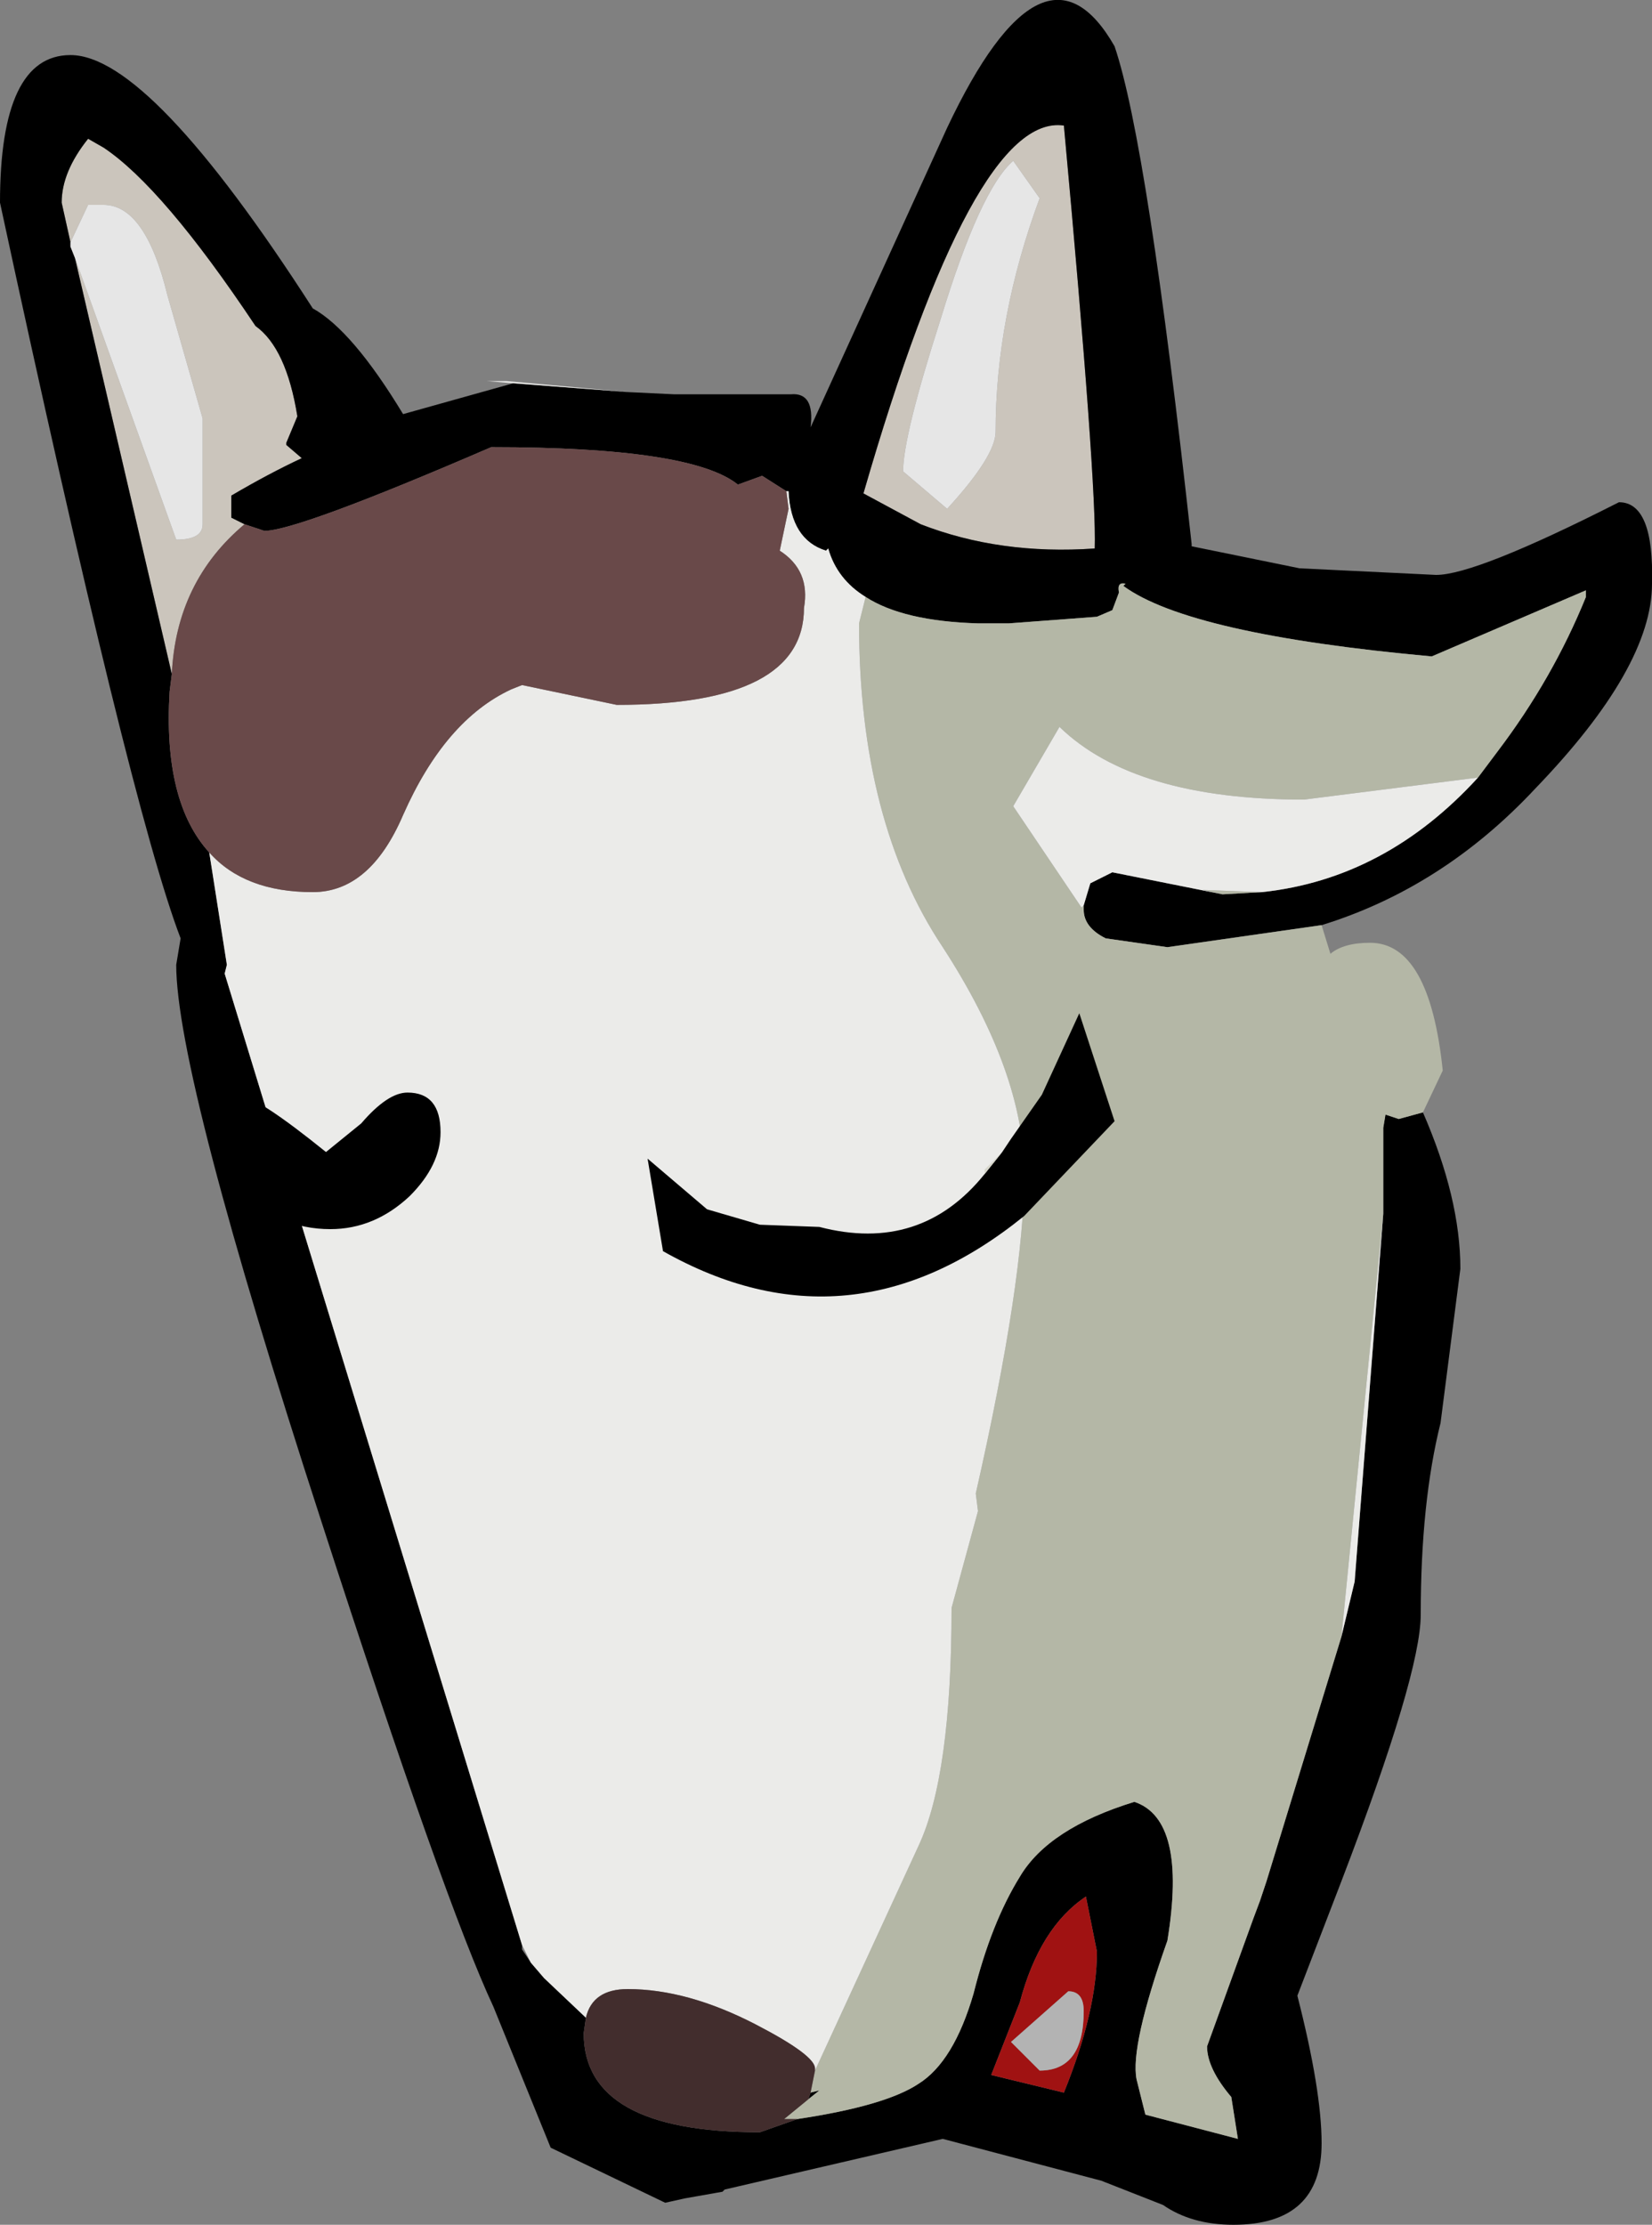
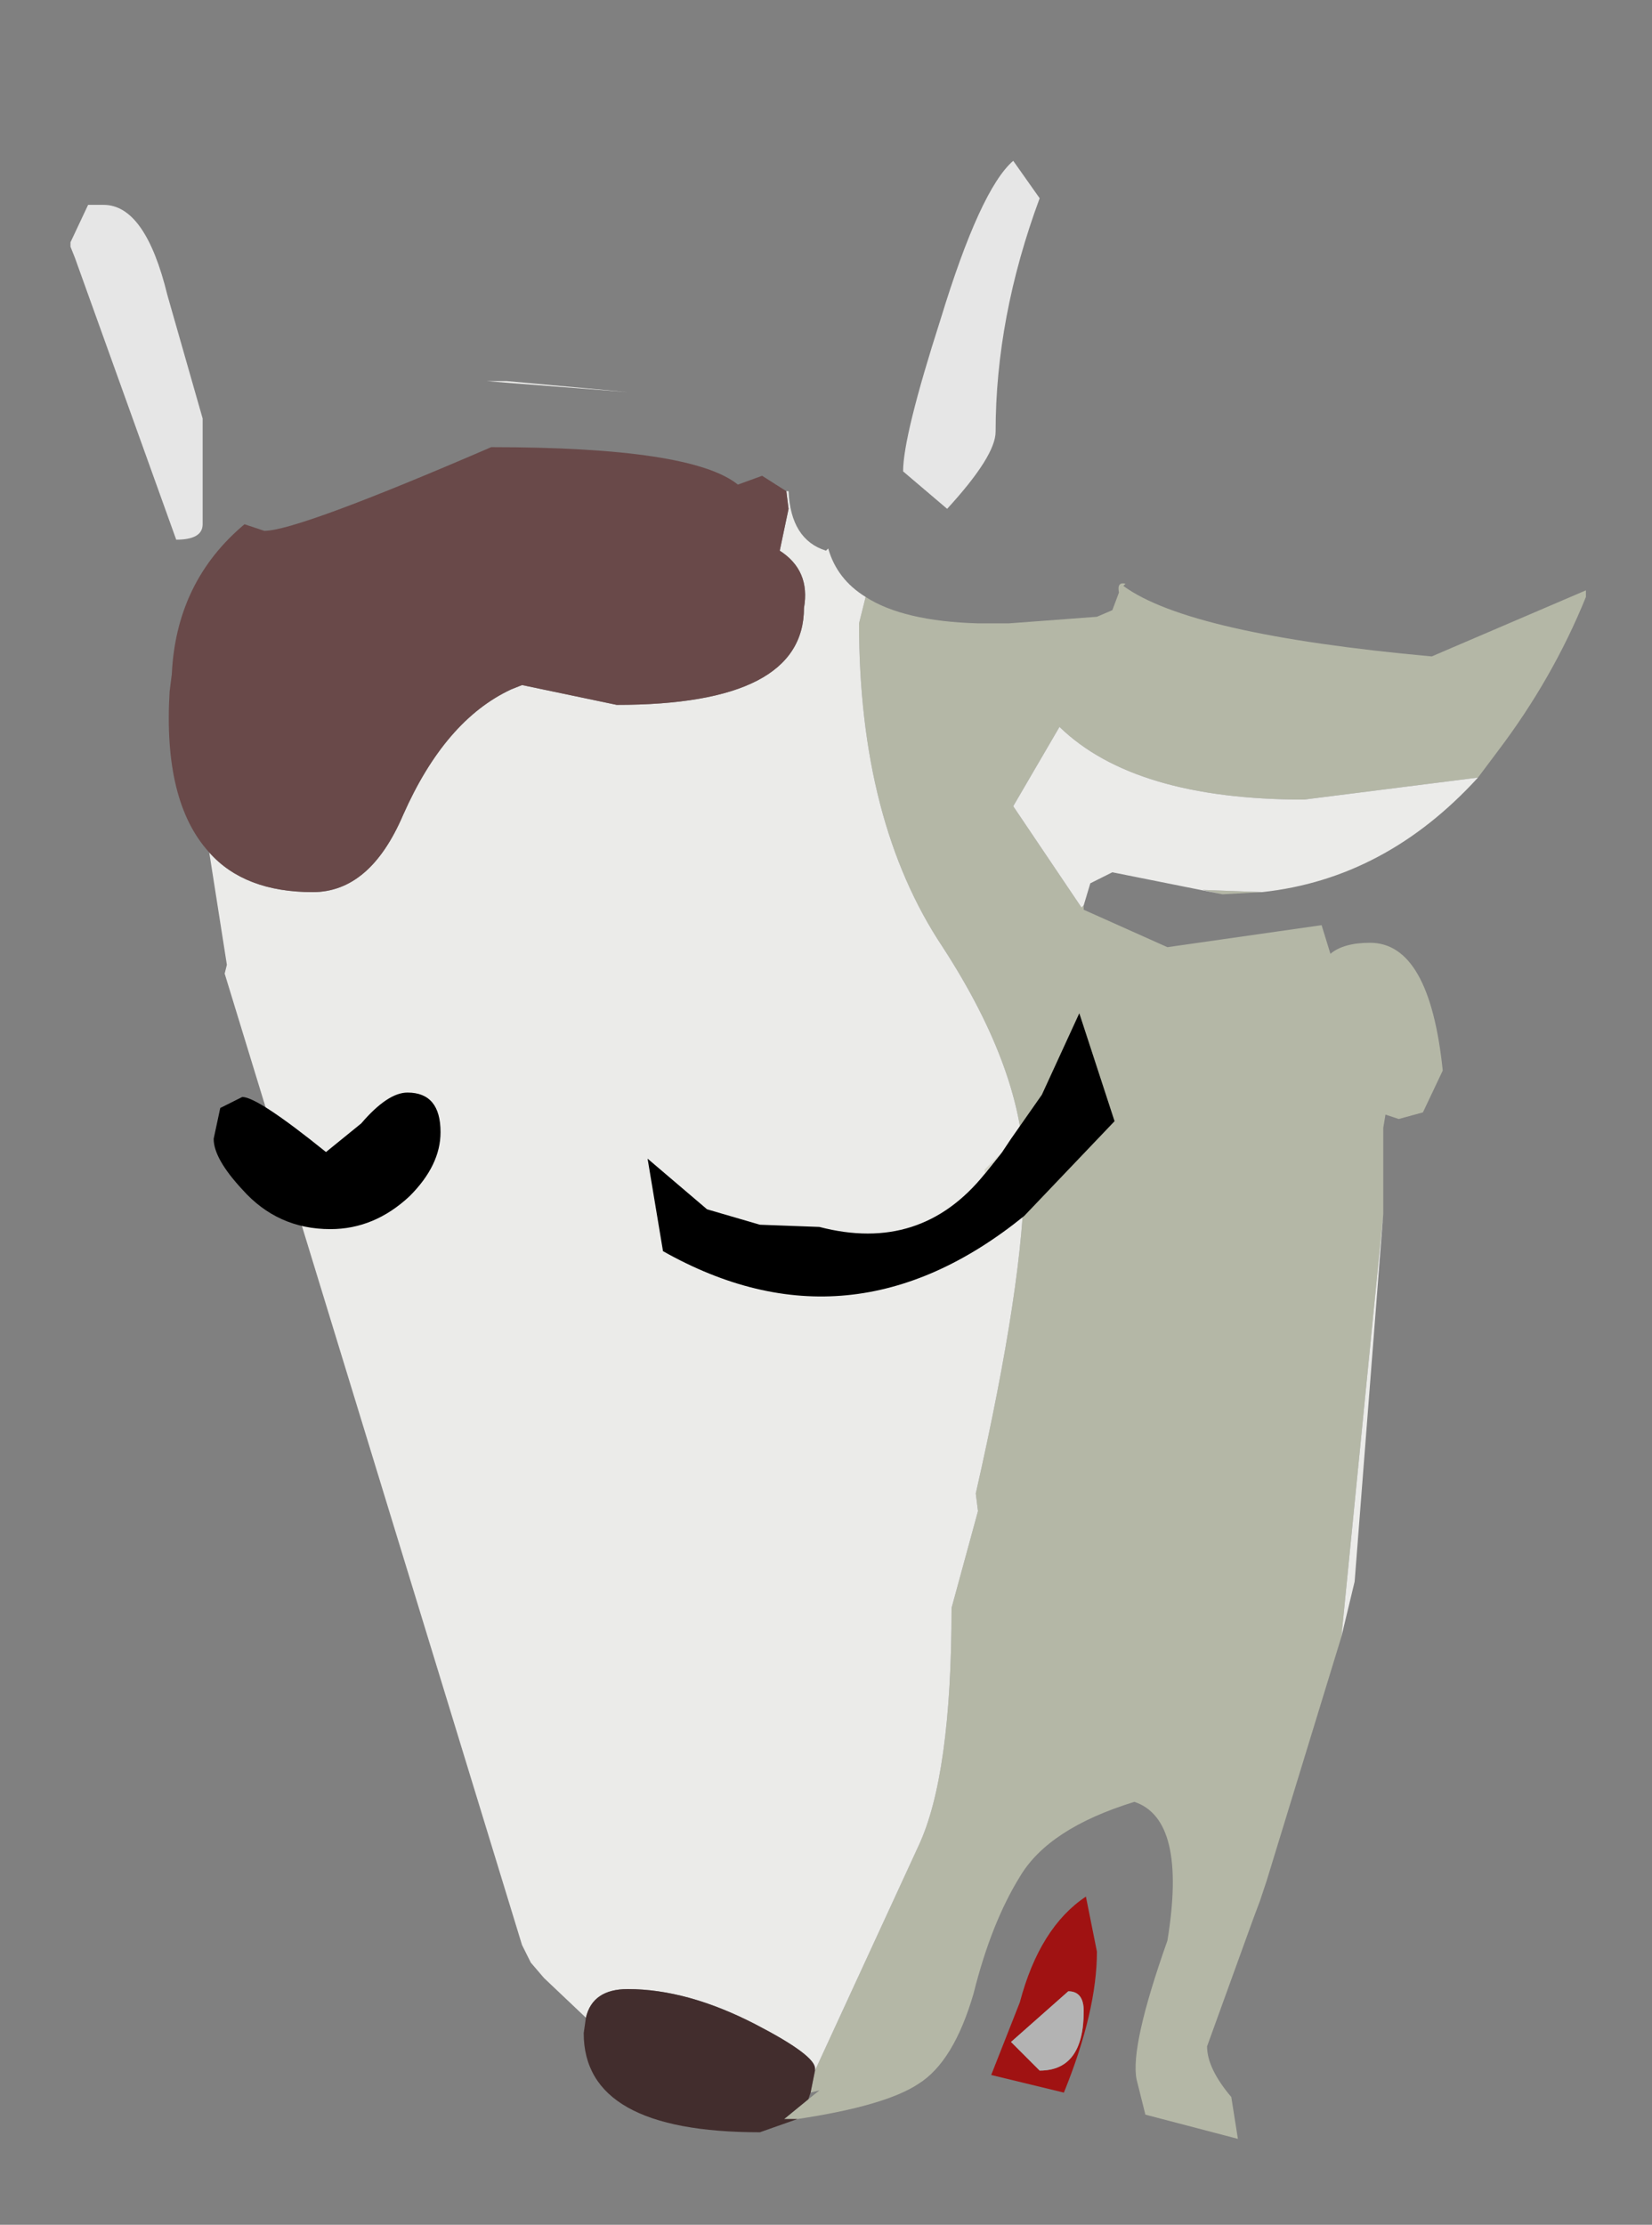
<svg xmlns="http://www.w3.org/2000/svg" height="50.5px" width="37.5px">
  <rect width="100%" height="100%" fill="#808080" stroke="none" />
  <g transform="matrix(1.0, 0.0, 0.0, 1.0, -5.75, 7.15)">
-     <path d="M7.35 -1.65 L7.15 -2.55 Q7.15 -3.25 7.75 -4.0 L8.1 -3.8 Q9.45 -2.9 11.55 0.25 12.25 0.75 12.5 2.3 L12.25 2.9 12.25 2.95 12.6 3.25 Q11.85 3.6 11.0 4.1 L11.0 4.6 11.3 4.75 Q9.75 6.05 9.65 8.15 L7.45 -1.3 9.75 5.1 Q10.35 5.1 10.35 4.75 L10.35 2.35 9.55 -0.45 Q9.05 -2.5 8.1 -2.5 L7.75 -2.5 7.35 -1.65 M29.35 -2.65 L28.75 -3.5 Q28.0 -2.85 27.1 0.1 26.25 2.75 26.25 3.55 L27.25 4.4 Q28.35 3.2 28.35 2.65 28.35 0.05 29.35 -2.65 M26.65 4.75 L25.35 4.05 Q27.85 -4.6 29.9 -4.3 30.65 3.85 30.6 5.3 28.45 5.45 26.65 4.75" fill="#cbc5bc" fill-rule="evenodd" stroke="none" />
-     <path d="M11.3 4.75 L11.0 4.6 11.0 4.1 Q11.85 3.6 12.6 3.25 L12.25 2.95 12.25 2.9 12.5 2.3 Q12.25 0.75 11.55 0.25 9.45 -2.9 8.1 -3.8 L7.75 -4.0 Q7.15 -3.25 7.15 -2.55 L7.35 -1.65 7.35 -1.55 7.45 -1.3 9.65 8.15 9.6 8.55 Q9.45 11.05 10.5 12.2 L10.9 14.75 10.85 14.95 17.6 37.0 17.6 37.1 17.8 37.4 18.1 37.75 19.05 38.65 19.0 39.0 Q19.0 41.25 23.0 41.25 L23.85 40.95 Q25.85 40.65 26.6 40.15 27.4 39.65 27.85 38.1 28.25 36.5 28.9 35.45 29.55 34.35 31.5 33.75 32.7 34.15 32.25 36.9 31.4 39.3 31.55 40.05 L31.75 40.85 33.85 41.4 33.7 40.45 Q33.15 39.8 33.15 39.3 L34.2 36.4 34.35 36.0 34.5 35.55 36.2 30.0 36.5 28.75 37.15 20.4 37.15 18.45 37.2 18.15 37.5 18.25 38.05 18.1 Q38.9 20.05 38.9 21.65 L38.45 25.15 Q38.0 26.95 38.0 29.5 38.0 30.85 36.2 35.55 L35.2 38.15 Q35.75 40.3 35.75 41.5 35.75 43.35 33.75 43.35 32.8 43.35 32.15 42.9 L30.75 42.35 27.15 41.4 22.2 42.55 22.15 42.6 21.3 42.75 20.85 42.85 18.25 41.6 16.95 38.4 Q15.85 36.05 13.05 27.4 9.75 17.25 9.75 14.75 L9.85 14.15 Q8.7 11.15 5.75 -2.55 5.75 -5.9 7.35 -5.9 9.15 -5.9 12.85 -0.15 13.75 0.35 14.9 2.25 L17.4 1.55 20.0 1.75 21.05 1.8 23.7 1.8 Q24.25 1.75 24.15 2.55 L27.25 -4.25 Q29.45 -8.9 31.05 -6.1 31.8 -3.9 32.8 5.2 L32.8 5.25 35.25 5.75 38.35 5.9 Q39.25 5.9 42.5 4.25 43.3 4.25 43.25 6.1 43.25 8.0 40.6 10.75 38.5 13.0 35.75 13.85 L32.25 14.35 30.85 14.15 Q30.35 13.9 30.35 13.5 L30.35 13.45 30.35 13.4 30.5 12.9 31.0 12.65 33.5 13.15 34.4 13.1 Q37.2 12.8 39.3 10.5 L39.75 9.9 Q41.0 8.25 41.75 6.4 L41.75 6.25 38.25 7.75 Q32.75 7.25 31.25 6.15 L31.3 6.1 Q31.1 6.05 31.15 6.3 L31.0 6.7 30.65 6.85 28.65 7.0 28.25 7.0 28.1 7.0 28.0 7.0 27.95 7.0 Q26.25 6.95 25.4 6.4 24.75 6.0 24.55 5.3 L24.5 5.35 Q23.7 5.1 23.65 4.0 L23.6 4.0 23.05 3.65 22.5 3.85 Q21.45 3.0 16.9 3.0 12.5 4.9 11.75 4.9 L11.3 4.75 M26.65 4.75 Q28.45 5.45 30.6 5.3 30.65 3.85 29.9 -4.3 27.85 -4.6 25.35 4.05 L26.65 4.75 M24.15 40.35 L24.35 40.3 24.1 40.5 24.15 40.35 M28.25 39.95 L29.9 40.35 Q30.65 38.5 30.65 37.15 L30.4 35.9 Q29.35 36.6 28.9 38.3 L28.25 39.95" fill="#000000" fill-rule="evenodd" stroke="none" />
    <path d="M7.35 -1.65 L7.75 -2.5 8.1 -2.5 Q9.05 -2.5 9.55 -0.45 L10.35 2.35 10.35 4.75 Q10.35 5.1 9.75 5.1 L7.45 -1.3 7.35 -1.55 7.35 -1.65 M29.35 -2.65 Q28.35 0.05 28.35 2.65 28.35 3.2 27.25 4.4 L26.25 3.55 Q26.25 2.75 27.1 0.1 28.0 -2.85 28.75 -3.5 L29.35 -2.65" fill="#e6e6e6" fill-rule="evenodd" stroke="none" />
-     <path d="M25.4 6.4 Q26.25 6.95 27.95 7.0 L28.0 7.0 28.1 7.0 28.25 7.0 28.65 7.0 30.65 6.85 31.0 6.7 31.15 6.3 Q31.1 6.05 31.3 6.1 L31.25 6.15 Q32.75 7.25 38.25 7.75 L41.75 6.25 41.75 6.4 Q41.0 8.25 39.75 9.9 L39.3 10.5 35.35 11.0 Q31.5 11.0 29.8 9.35 L28.75 11.15 30.3 13.45 30.35 13.4 30.35 13.45 30.35 13.5 Q30.35 13.9 30.85 14.15 L32.25 14.35 35.75 13.85 35.95 14.5 Q36.25 14.25 36.85 14.25 38.2 14.25 38.5 17.15 L38.05 18.1 37.5 18.25 37.2 18.15 37.15 18.45 37.15 20.4 36.2 30.0 34.5 35.55 34.35 36.0 34.2 36.4 33.15 39.3 Q33.15 39.8 33.7 40.45 L33.85 41.4 31.75 40.85 31.55 40.05 Q31.4 39.3 32.25 36.9 32.7 34.15 31.5 33.75 29.55 34.35 28.9 35.45 28.25 36.5 27.85 38.1 27.4 39.65 26.6 40.15 25.85 40.65 23.85 40.95 L23.55 40.95 24.1 40.5 24.35 40.3 24.15 40.35 24.25 39.85 26.6 34.75 Q27.35 33.15 27.35 29.35 L27.95 27.15 27.9 26.75 Q29.0 21.9 29.0 19.5 29.0 17.2 27.15 14.35 25.25 11.5 25.25 7.0 L25.4 6.4 M34.4 13.1 L33.5 13.15 33.05 13.05 34.4 13.1" fill="#b4b7a6" fill-rule="evenodd" stroke="none" />
+     <path d="M25.4 6.4 Q26.25 6.95 27.95 7.0 L28.0 7.0 28.1 7.0 28.25 7.0 28.65 7.0 30.65 6.85 31.0 6.7 31.15 6.3 Q31.1 6.05 31.3 6.1 L31.25 6.15 Q32.75 7.25 38.25 7.75 L41.75 6.25 41.75 6.4 Q41.0 8.25 39.75 9.9 L39.3 10.5 35.35 11.0 Q31.5 11.0 29.8 9.35 L28.75 11.15 30.3 13.45 30.35 13.4 30.35 13.45 30.35 13.5 L32.25 14.35 35.75 13.85 35.95 14.5 Q36.25 14.25 36.85 14.25 38.2 14.25 38.5 17.15 L38.05 18.1 37.5 18.25 37.2 18.15 37.15 18.45 37.15 20.4 36.2 30.0 34.5 35.55 34.35 36.0 34.2 36.4 33.15 39.3 Q33.15 39.8 33.7 40.45 L33.85 41.4 31.75 40.85 31.55 40.05 Q31.4 39.3 32.25 36.9 32.7 34.15 31.5 33.75 29.55 34.35 28.9 35.45 28.25 36.5 27.85 38.1 27.4 39.65 26.6 40.15 25.85 40.65 23.85 40.95 L23.55 40.95 24.1 40.5 24.35 40.3 24.15 40.35 24.25 39.85 26.6 34.75 Q27.35 33.15 27.35 29.35 L27.95 27.15 27.9 26.75 Q29.0 21.9 29.0 19.5 29.0 17.2 27.15 14.35 25.25 11.5 25.25 7.0 L25.4 6.4 M34.4 13.1 L33.5 13.15 33.05 13.05 34.4 13.1" fill="#b4b7a6" fill-rule="evenodd" stroke="none" />
    <path d="M23.6 4.0 L23.65 4.0 Q23.7 5.1 24.5 5.35 L24.55 5.3 Q24.75 6.0 25.4 6.4 L25.25 7.0 Q25.25 11.5 27.15 14.35 29.0 17.2 29.0 19.5 29.0 21.9 27.9 26.75 L27.95 27.15 27.35 29.35 Q27.35 33.15 26.6 34.75 L24.25 39.85 24.25 39.8 Q24.25 39.5 22.9 38.8 21.35 38.0 20.0 38.0 19.2 38.0 19.05 38.65 L18.1 37.75 17.8 37.4 17.6 37.0 10.85 14.95 10.9 14.75 10.5 12.2 Q11.3 13.1 12.85 13.1 14.15 13.1 14.9 11.35 15.85 9.2 17.35 8.5 L17.6 8.4 19.75 8.85 Q24.0 8.85 24.0 6.65 24.15 5.8 23.45 5.35 L23.65 4.4 23.6 4.0 M39.3 10.5 Q37.2 12.8 34.4 13.1 L33.05 13.05 33.5 13.15 31.0 12.65 30.5 12.9 30.35 13.4 30.3 13.45 28.75 11.15 29.8 9.35 Q31.5 11.0 35.35 11.0 L39.3 10.5 M20.0 1.75 L17.4 1.55 16.8 1.5 17.25 1.5 20.0 1.75 M37.15 20.4 L36.5 28.75 36.2 30.0 37.15 20.4" fill="#ebebe9" fill-rule="evenodd" stroke="none" />
    <path d="M9.65 8.15 Q9.75 6.05 11.3 4.75 L11.75 4.9 Q12.5 4.9 16.9 3.0 21.45 3.0 22.5 3.85 L23.05 3.65 23.6 4.0 23.65 4.4 23.45 5.35 Q24.15 5.8 24.0 6.65 24.0 8.85 19.75 8.85 L17.6 8.4 17.35 8.5 Q15.85 9.2 14.9 11.35 14.15 13.1 12.85 13.1 11.3 13.1 10.5 12.2 9.45 11.05 9.6 8.55 L9.65 8.15" fill="#694949" fill-rule="evenodd" stroke="none" />
    <path d="M23.85 40.95 L23.0 41.25 Q19.0 41.25 19.0 39.0 L19.05 38.65 Q19.2 38.0 20.0 38.0 21.35 38.0 22.9 38.8 24.25 39.5 24.25 39.8 L24.25 39.85 24.15 40.35 24.1 40.5 23.55 40.95 23.85 40.95" fill="#422d2d" fill-rule="evenodd" stroke="none" />
    <path d="M30.0 38.05 L28.7 39.2 29.35 39.85 Q30.35 39.85 30.35 38.5 30.35 38.05 30.0 38.05 M28.25 39.95 L28.9 38.3 Q29.35 36.6 30.4 35.9 L30.65 37.15 Q30.65 38.5 29.9 40.35 L28.25 39.95" fill="#a01212" fill-rule="evenodd" stroke="none" />
    <path d="M30.0 38.05 Q30.35 38.05 30.35 38.5 30.35 39.85 29.35 39.85 L28.7 39.2 30.0 38.05" fill="#b3b3b3" fill-rule="evenodd" stroke="none" />
    <path d="M28.5 19.0 L28.7 18.7 29.4 17.7 30.25 15.85 31.05 18.3 29.0 20.45 Q25.05 23.65 20.8 21.25 L20.45 19.15 21.8 20.3 23.0 20.65 24.35 20.7 Q26.65 21.3 28.1 19.5 L28.5 19.0 M11.25 17.75 Q11.6 17.75 13.15 19.0 L13.95 18.35 Q14.55 17.65 15.0 17.65 15.75 17.65 15.75 18.55 15.75 19.3 15.05 20.0 14.25 20.75 13.25 20.75 12.05 20.75 11.25 19.85 10.6 19.15 10.6 18.7 L10.75 18.0 11.25 17.75" fill="#000000" fill-rule="evenodd" stroke="none" />
    <path d="M28.5 19.0 L28.1 19.5 28.1 19.4 28.5 19.0" fill="#d6d6cb" fill-rule="evenodd" stroke="none" />
  </g>
</svg>